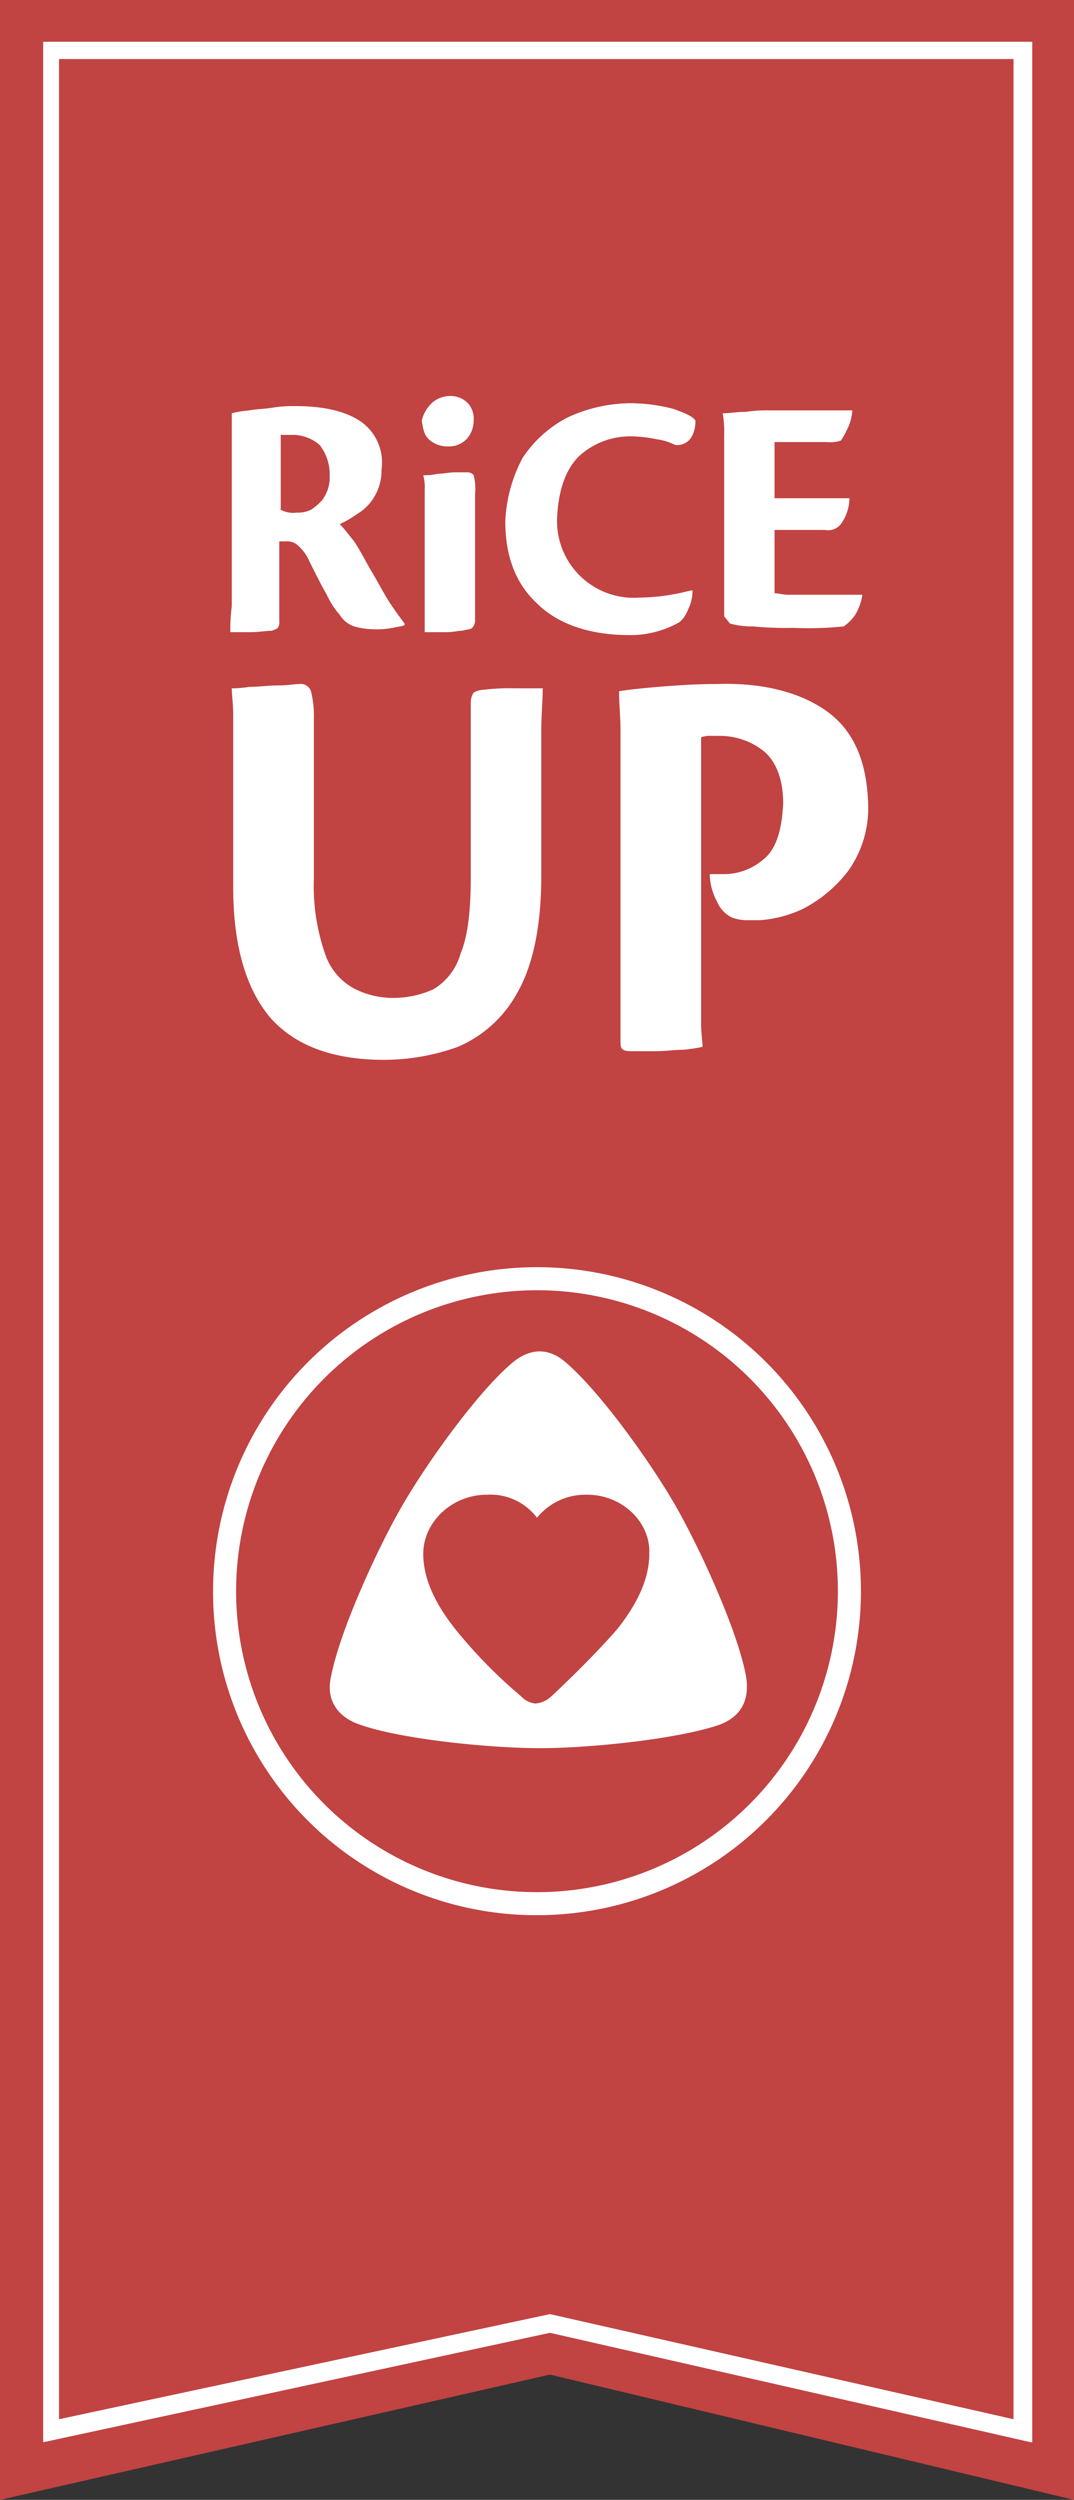
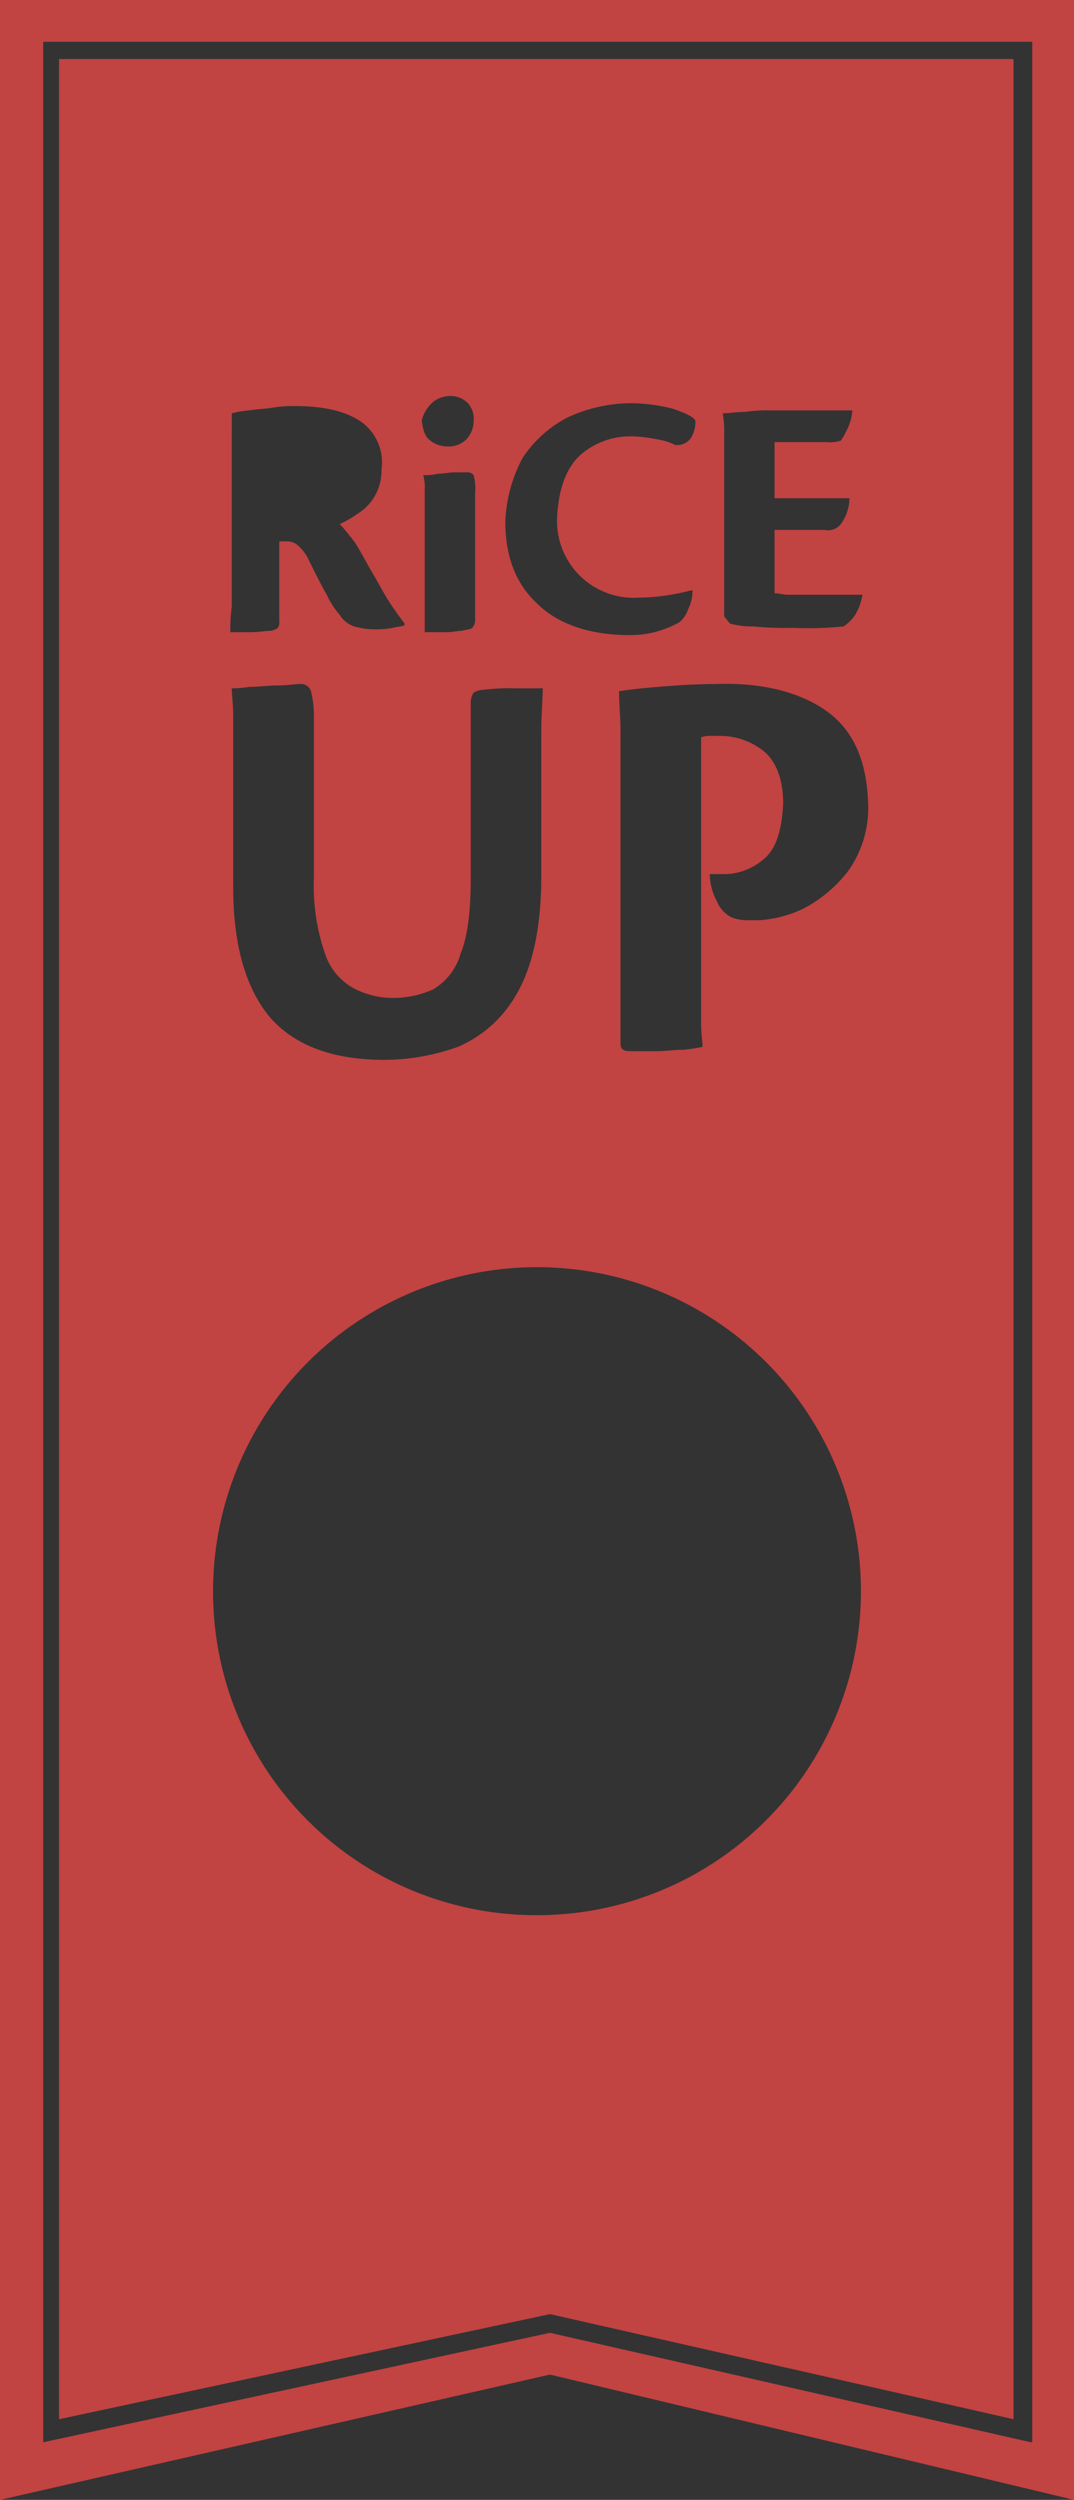
<svg xmlns="http://www.w3.org/2000/svg" viewBox="-6048 -15437 137.512 320">
  <rect x="-6048" y="-15437" width="137.512" height="320" fill="#333333" stroke="none" />
  <defs>
    <style> .cls-1 { fill: #fff; } .cls-2 { fill: #c14342; } </style>
  </defs>
  <g id="Gruppe_486" data-name="Gruppe 486" transform="translate(-6048 -15437)">
-     <path id="Pfad_458" data-name="Pfad 458" class="cls-1" d="M1.3,1.5H133.1V315.417l-64.147-15.3L1.669,314.864Z" transform="translate(1.096 1.265)" />
    <g id="Gruppe_486-2" data-name="Gruppe 486">
-       <path id="Pfad_459" data-name="Pfad 459" class="cls-2" d="M54.925,89.6a38.525,38.525,0,1,0,38.525,38.525A38.508,38.508,0,0,0,54.925,89.6Zm23.226,55.668c-5.53,1.843-16.59,2.949-22.857,2.949s-17.512-1.106-22.857-2.949c-2.949-.922-4.608-3.134-3.871-6.267,1.106-5.714,5.714-15.853,8.848-21.382S47,103.056,51.423,99.185c2.4-2.212,4.977-2.4,7.373-.184,4.424,3.871,10.876,12.9,14.009,18.433s7.742,15.668,8.848,21.382C82.206,141.766,81.285,144.162,78.151,145.268Z" transform="translate(13.83 75.561)" />
-       <path id="Pfad_460" data-name="Pfad 460" class="cls-2" d="M50.414,103.8a7.973,7.973,0,0,0-6.452,2.949,7.48,7.48,0,0,0-6.452-2.949c-4.424,0-8.111,3.5-8.111,7.558,0,2.949,1.29,6.083,4.055,9.585a62.28,62.28,0,0,0,8.479,8.664,2.837,2.837,0,0,0,1.843.922,3.452,3.452,0,0,0,2.028-.922c3.134-2.949,6.083-5.9,8.479-8.664,2.765-3.5,4.055-6.636,4.055-9.585C58.524,107.3,54.838,103.8,50.414,103.8Z" transform="translate(24.794 87.536)" />
-       <path id="Pfad_461" data-name="Pfad 461" class="cls-2" d="M21.528,40.154a3.966,3.966,0,0,0,1.843-.369,6.972,6.972,0,0,0,1.475-1.29,4.881,4.881,0,0,0,.922-3.134,6.084,6.084,0,0,0-1.29-3.871,5.3,5.3,0,0,0-3.318-1.29H19.5v9.585A3.346,3.346,0,0,0,21.528,40.154Z" transform="translate(16.445 25.468)" />
      <path id="Pfad_462" data-name="Pfad 462" class="cls-2" d="M0,0V320l70.415-16.037L137.512,320V0ZM131.982,312.627,70.415,298.617,5.53,312.627V5.346H132.166V312.627Z" />
      <path id="Pfad_463" data-name="Pfad 463" class="cls-2" d="M126.312,306.22V4.1H4.1V306.22l62.857-13.456ZM92.026,49.261a17.884,17.884,0,0,1,3.134-.184h10.507a6.184,6.184,0,0,1-.737,2.581,8.014,8.014,0,0,1-.737,1.29,4.624,4.624,0,0,1-1.843.184H95.713v7.189H105.3a5.738,5.738,0,0,1-1.106,3.318,2.047,2.047,0,0,1-2.028.737H95.713v8.111c.553,0,1.106.184,1.659.184h9.585a6.921,6.921,0,0,1-.922,2.581,5.61,5.61,0,0,1-1.475,1.475,44.094,44.094,0,0,1-6.452.184,43.359,43.359,0,0,1-5.161-.184A10.444,10.444,0,0,1,90,76.358l-.737-.922V52.211a13.951,13.951,0,0,0-.184-2.765C90,49.446,90.92,49.261,92.026,49.261Zm10.138,38.157c3.5,2.4,5.346,6.267,5.53,11.982a13.845,13.845,0,0,1-2.581,8.664,17.271,17.271,0,0,1-5.714,4.793,15.479,15.479,0,0,1-5.53,1.475H92.026a5.453,5.453,0,0,1-1.843-.369,4.027,4.027,0,0,1-1.843-2.028,7.624,7.624,0,0,1-.922-3.5h1.659a7.727,7.727,0,0,0,5.161-1.843c1.659-1.29,2.4-3.687,2.581-7.189,0-3.134-.922-5.346-2.4-6.636a9.009,9.009,0,0,0-5.714-2.028H87.6a3.137,3.137,0,0,0-1.29.184V127.6c0,1.29.184,2.212.184,2.949a22.653,22.653,0,0,1-2.4.369c-1.106,0-2.4.184-3.5.184H77.648c-.553,0-1.106,0-1.29-.184-.369-.184-.369-.553-.369-1.106V90c0-1.659-.184-3.318-.184-4.977q1.659-.276,4.977-.553c2.212-.184,4.793-.369,7.558-.369C93.87,83.916,98.662,85.022,102.165,87.418ZM63.455,55.16A15.426,15.426,0,0,1,69.169,50a19.412,19.412,0,0,1,8.111-1.843,22.313,22.313,0,0,1,5.53.737c1.475.553,2.4.922,2.765,1.475a3.931,3.931,0,0,1-.553,2.212,2.162,2.162,0,0,1-2.028.922,7.358,7.358,0,0,0-2.4-.737,16.533,16.533,0,0,0-3.318-.369,9.658,9.658,0,0,0-6.636,2.581q-2.488,2.488-2.765,7.742A9.82,9.82,0,0,0,78.386,73.04a25.411,25.411,0,0,0,4.055-.369c1.106-.184,1.843-.369,2.581-.553h.184a5.1,5.1,0,0,1-.553,2.4,3.749,3.749,0,0,1-1.106,1.659,11.882,11.882,0,0,1-2.581,1.106,12.254,12.254,0,0,1-3.871.553c-5.161,0-9.217-1.475-11.8-4.055-2.765-2.581-4.055-6.083-4.055-10.507A18.892,18.892,0,0,1,63.455,55.16ZM52.026,47.971a3.542,3.542,0,0,1,2.212-.737h0a3.053,3.053,0,0,1,2.212.922,2.938,2.938,0,0,1,.737,2.212,3.5,3.5,0,0,1-.922,2.4,3.184,3.184,0,0,1-2.4.922,3.542,3.542,0,0,1-2.212-.737c-.737-.553-.922-1.29-1.106-2.581A4.461,4.461,0,0,1,52.026,47.971Zm.553,9.217c.737,0,1.475-.184,2.212-.184H56.45a.958.958,0,0,1,.737.369,7.019,7.019,0,0,1,.184,2.4V75.989a1.408,1.408,0,0,1-.369.922c-.184.184-.553.184-1.29.369-.553,0-1.106.184-2.028.184H50.92V59.215a5.683,5.683,0,0,0-.184-1.843A6.915,6.915,0,0,0,52.579,57.188Zm-26.359-5.9V49.446a13.036,13.036,0,0,1,2.212-.369c1.106-.184,2.028-.184,3.134-.369a15.919,15.919,0,0,1,2.765-.184c3.871,0,6.636.737,8.479,2.028a6.4,6.4,0,0,1,2.581,6.083,6.557,6.557,0,0,1-.922,3.5,6.354,6.354,0,0,1-2.212,2.212,13.748,13.748,0,0,1-2.212,1.29c.553.553,1.106,1.29,1.843,2.212.737,1.106,1.29,2.212,2.028,3.5,1.106,1.843,1.843,3.318,2.581,4.424s1.29,1.843,1.843,2.581v.184c-.184.184-.737.184-1.475.369a11.335,11.335,0,0,1-2.581.184,9.339,9.339,0,0,1-2.4-.369,3.485,3.485,0,0,1-1.843-1.475,10.413,10.413,0,0,1-1.659-2.581c-.553-.922-1.29-2.4-2.212-4.24a5.7,5.7,0,0,0-1.659-2.212,2.216,2.216,0,0,0-1.475-.369H32.3V75.989a1.381,1.381,0,0,1-.184.922c-.184.184-.369.184-.737.369-.737,0-1.659.184-2.765.184H26.035a22.367,22.367,0,0,1,.184-3.318V51.289Zm2.212,33.18c1.29,0,2.4-.184,3.687-.184s2.212-.184,2.765-.184a1.381,1.381,0,0,1,1.475.922,13.152,13.152,0,0,1,.369,3.5v20.461a26.5,26.5,0,0,0,1.475,9.77,7.79,7.79,0,0,0,3.871,4.424,10.755,10.755,0,0,0,4.793,1.106,12.369,12.369,0,0,0,5.161-1.106,7.764,7.764,0,0,0,3.5-4.608c.922-2.212,1.29-5.53,1.29-9.77V86.681a2.382,2.382,0,0,1,.369-1.475,2.664,2.664,0,0,1,1.29-.369,27.262,27.262,0,0,1,4.055-.184h3.5c0,1.475-.184,3.318-.184,5.53v18.433c0,6.636-1.106,11.613-3.134,15.115a15.661,15.661,0,0,1-7.558,6.82,28.088,28.088,0,0,1-9.4,1.659c-6.636,0-11.429-1.843-14.562-5.346-3.134-3.687-4.793-9.217-4.793-16.774V88.155c0-1.475-.184-2.765-.184-3.5A13.825,13.825,0,0,0,28.432,84.469ZM23.824,200.045A41.475,41.475,0,1,1,65.3,241.7,41.38,41.38,0,0,1,23.824,200.045Z" transform="translate(3.458 3.458)" />
    </g>
  </g>
</svg>